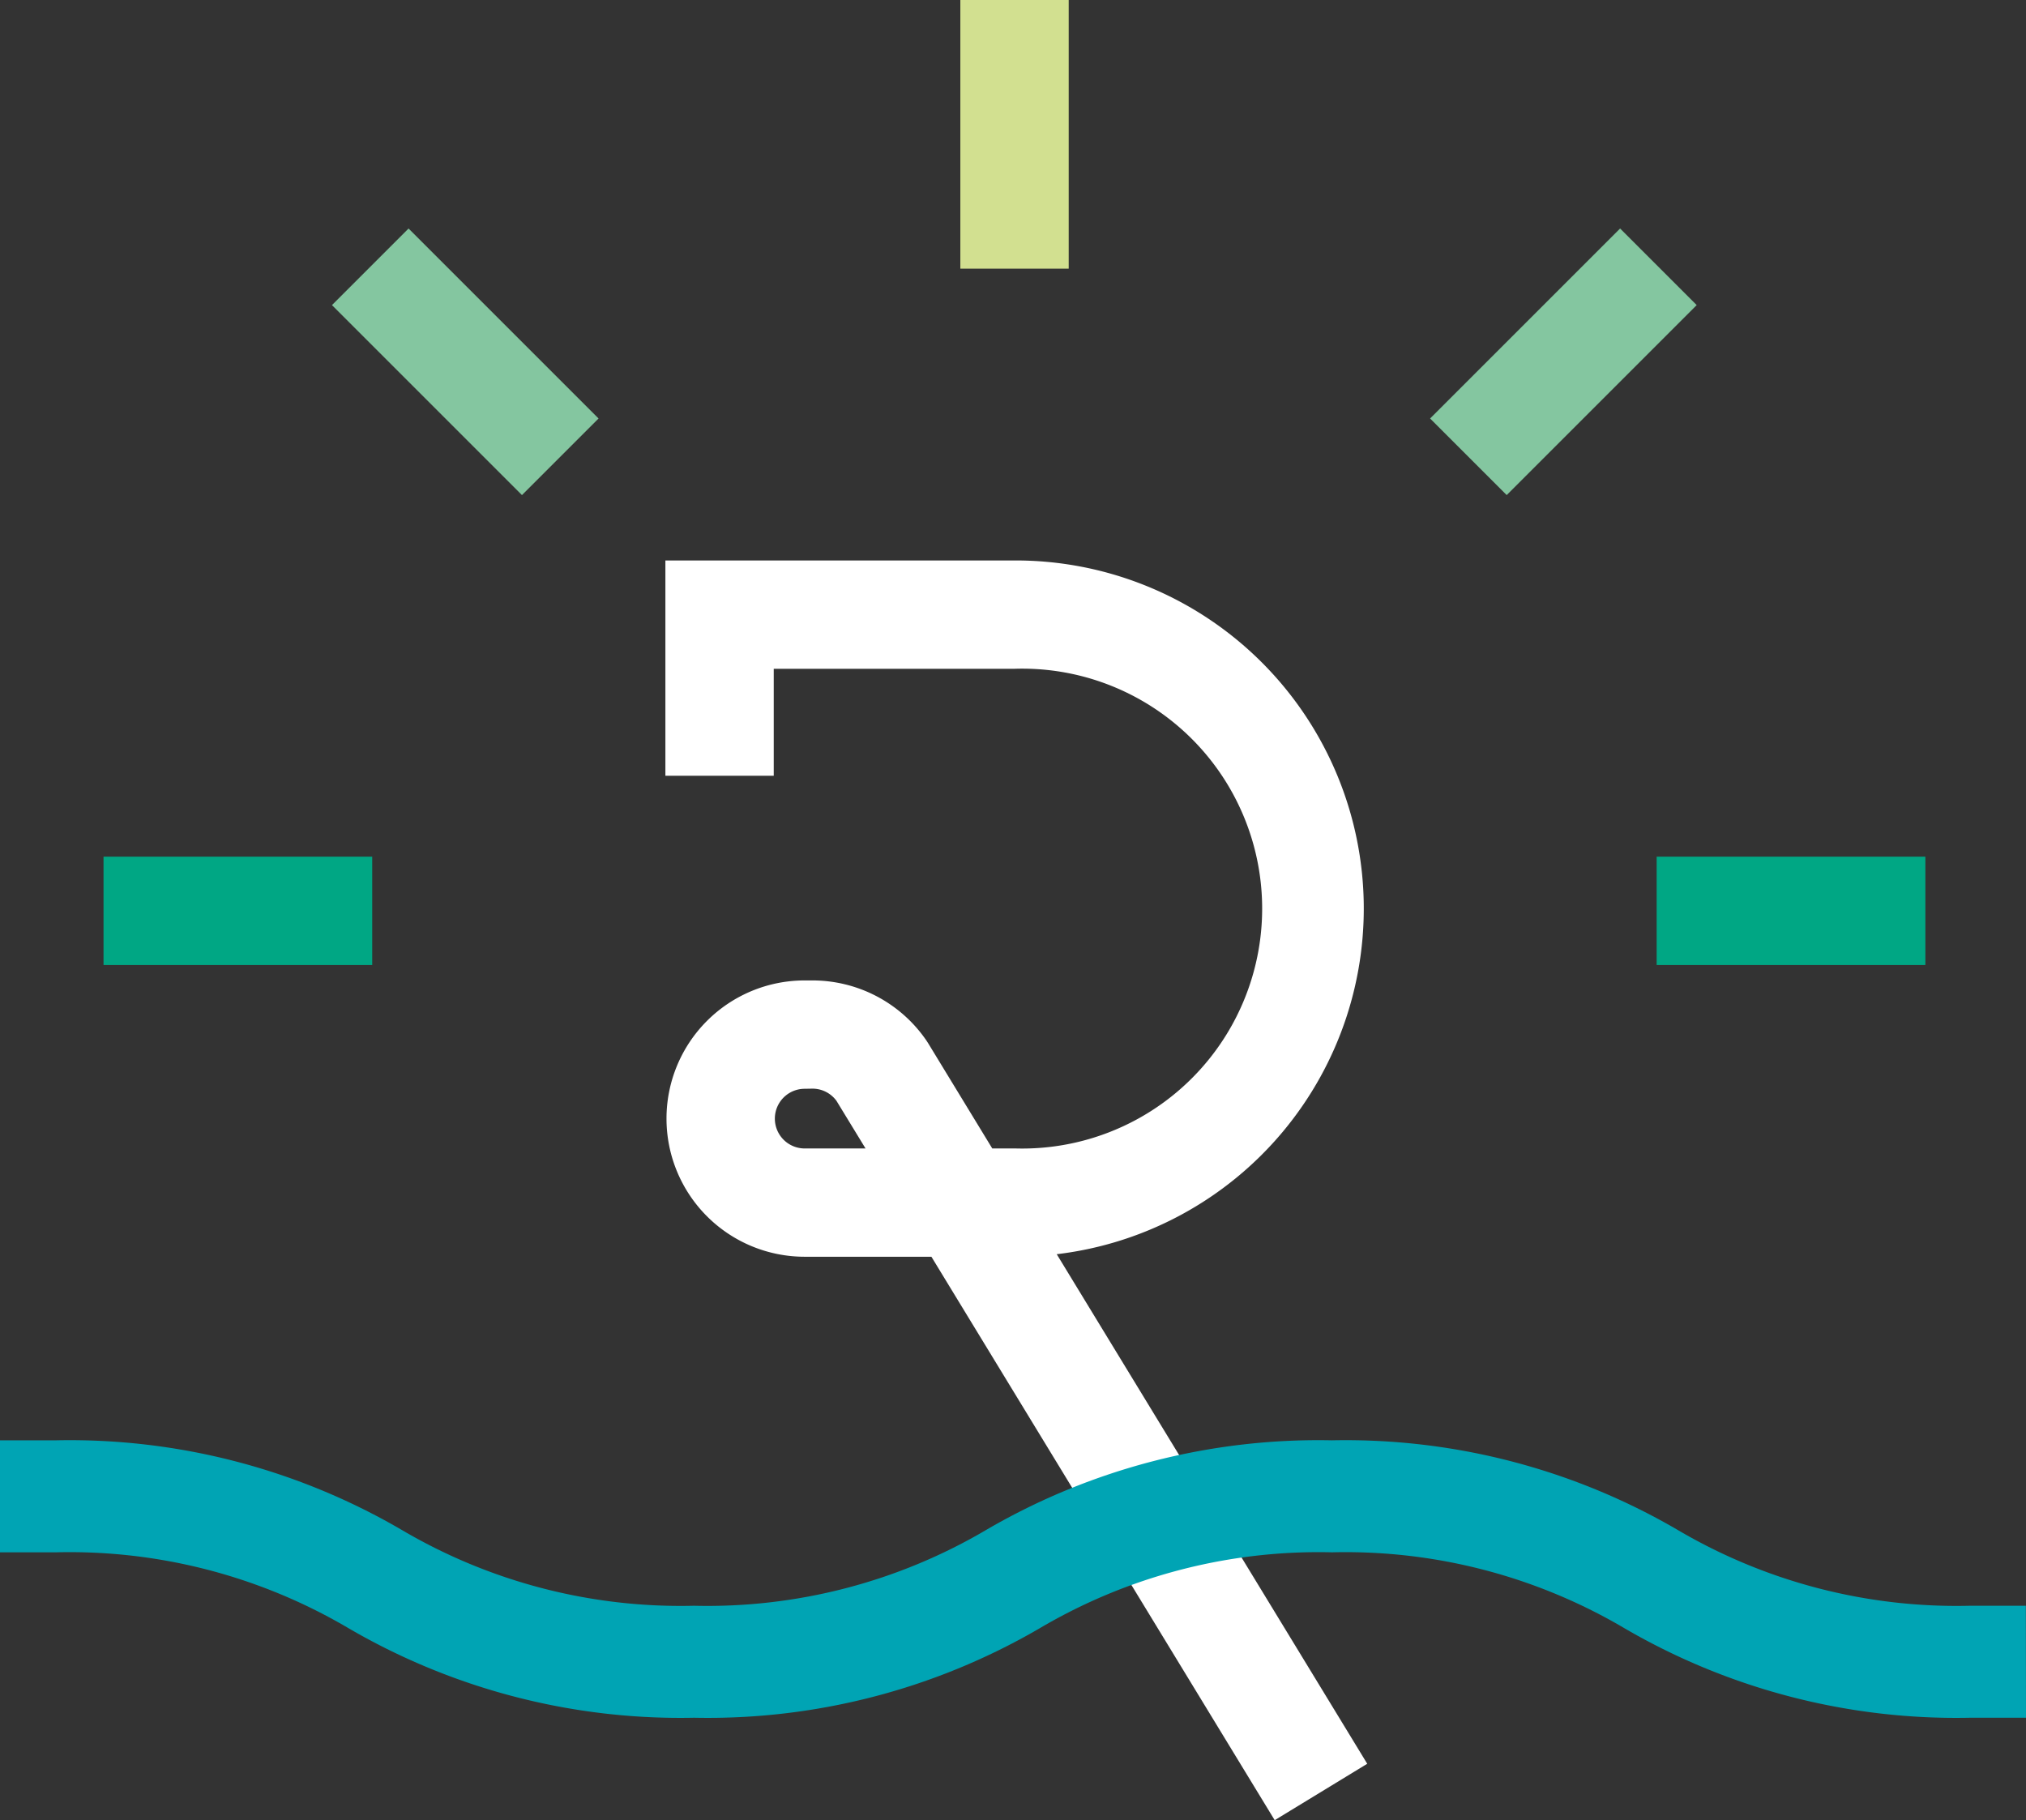
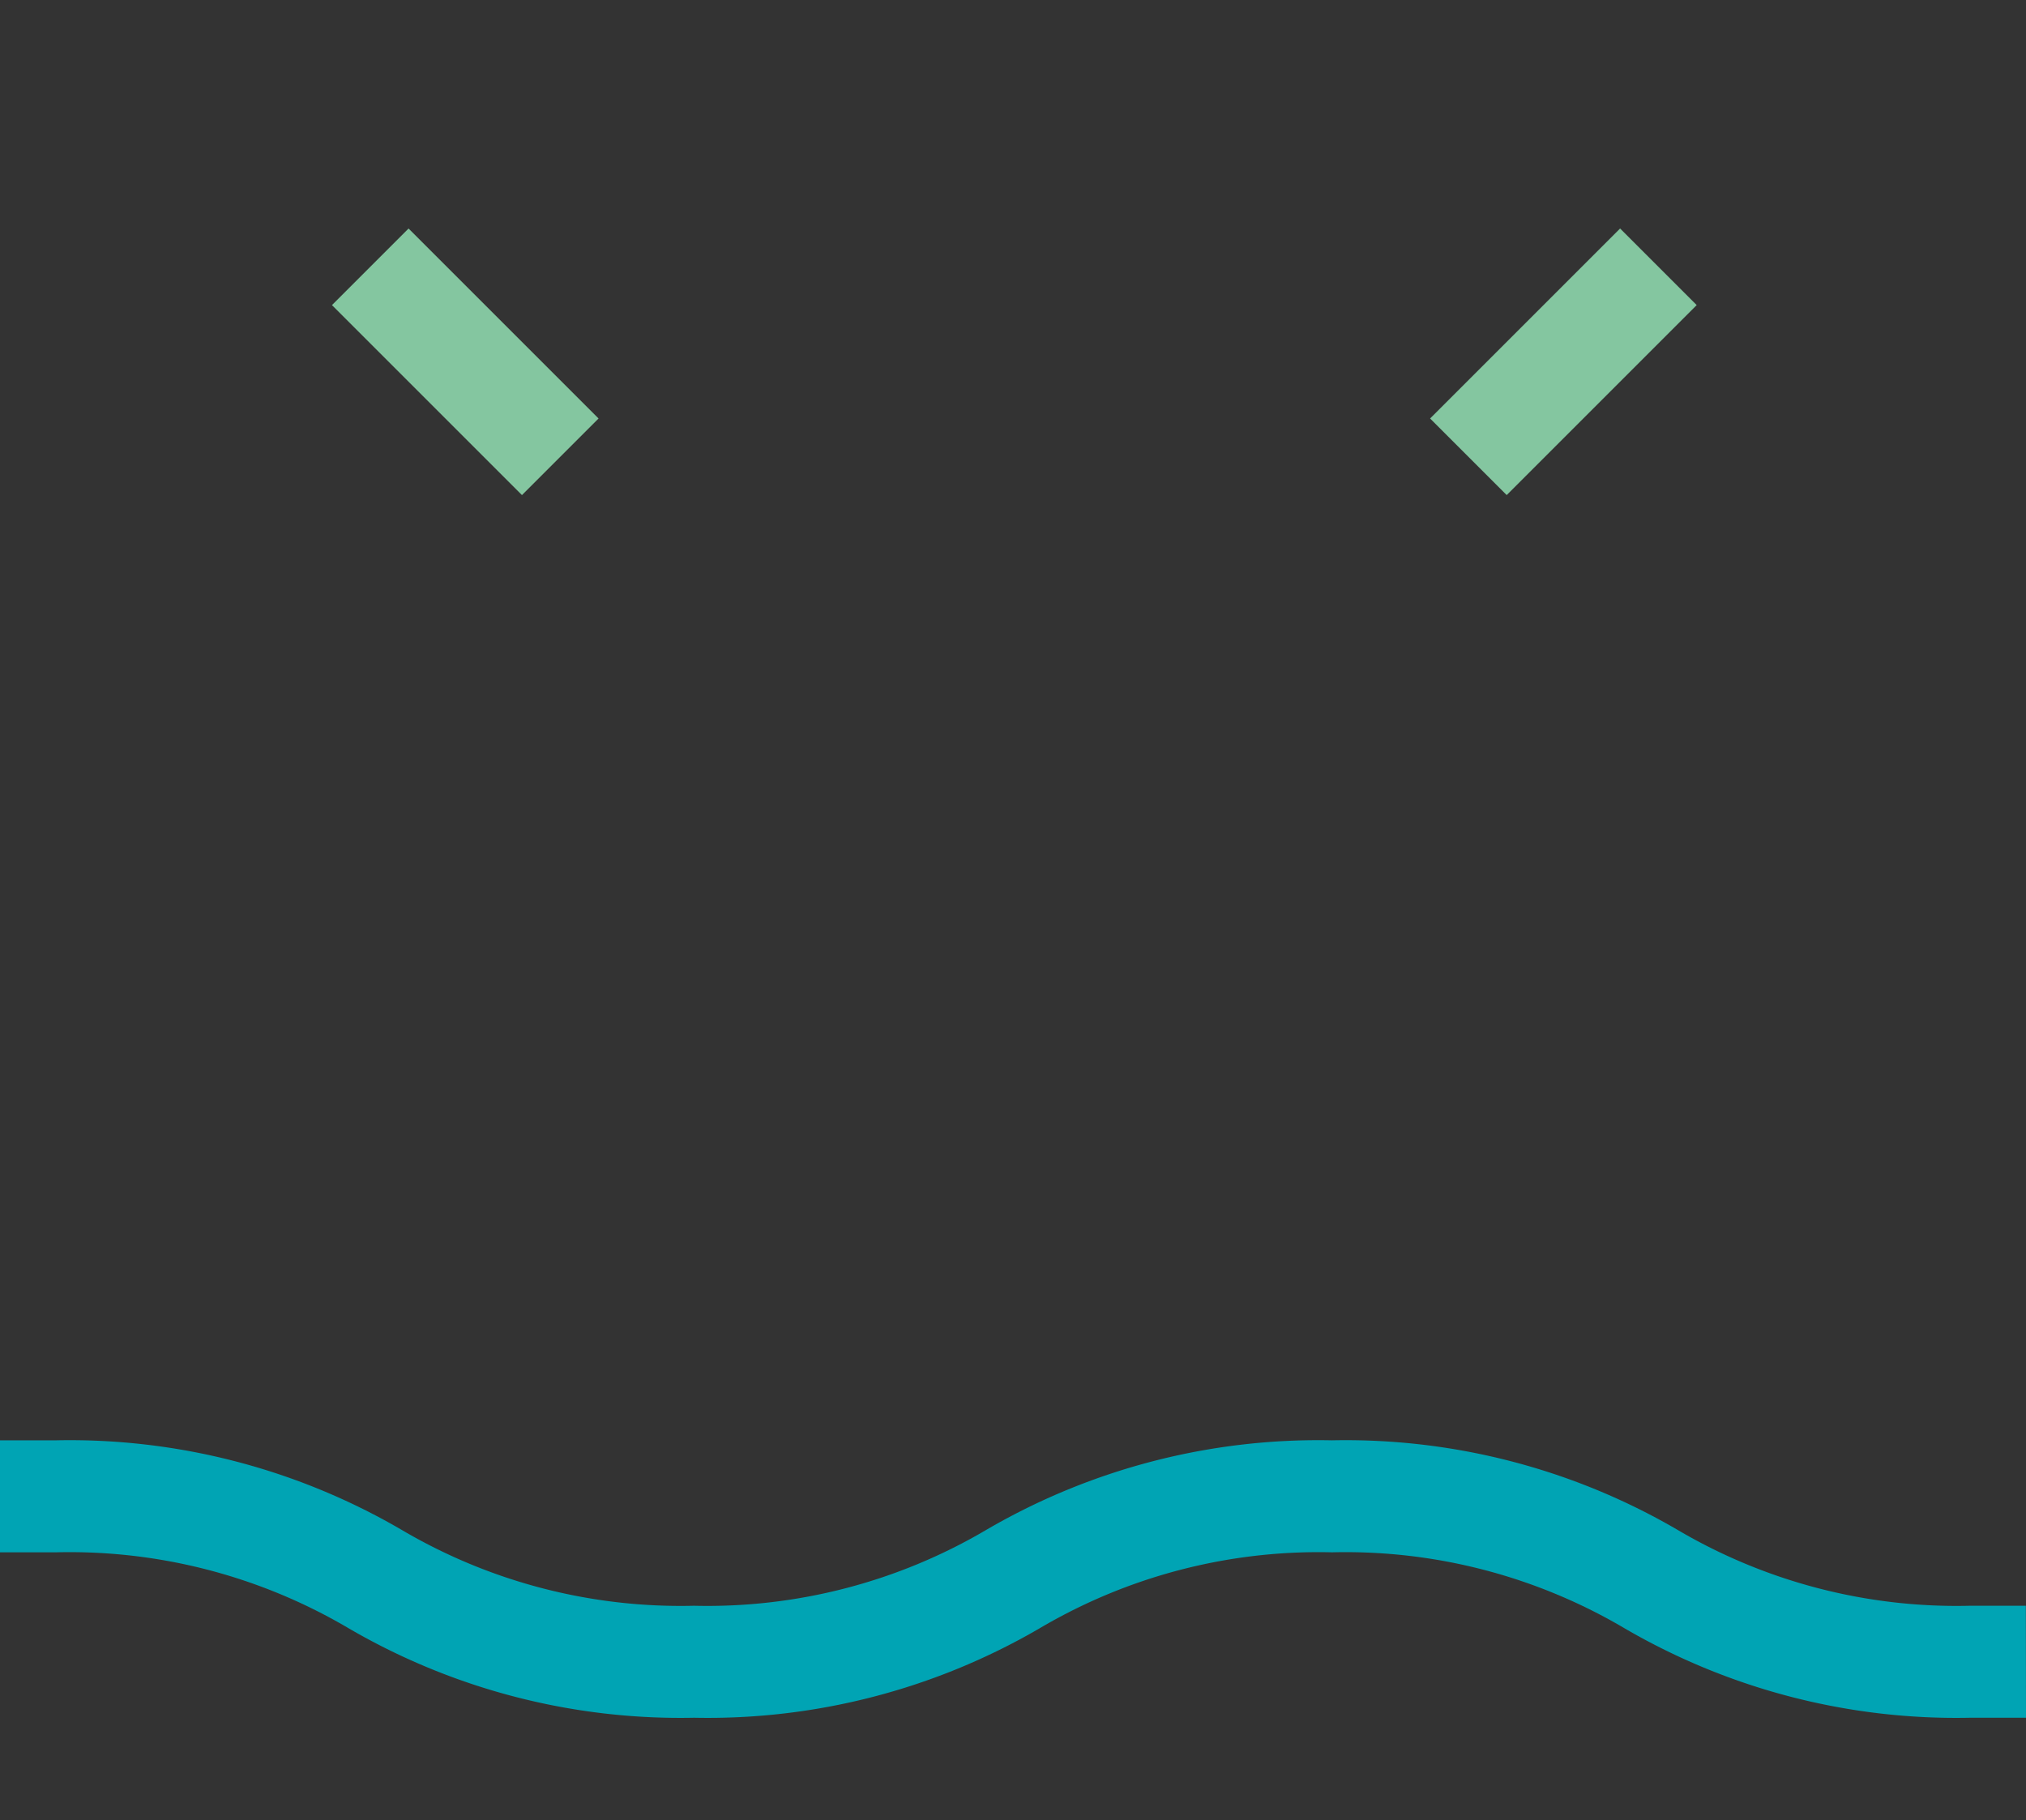
<svg xmlns="http://www.w3.org/2000/svg" width="59.944" height="53.86" viewBox="0 0 59.944 53.86">
  <rect x="0" y="0" width="59.944" height="53.86" fill="#333333" stroke="none" />
  <g id="Group_2978" data-name="Group 2978" transform="translate(24841.551 -712)">
-     <path id="Path_2814" data-name="Path 2814" d="M55.178,58.645a.883.883,0,1,0,0,1.766h1.8L56.117,59a.881.881,0,0,0-.71-.359ZM69.084,80.287,58.927,63.615h-3.75a4.088,4.088,0,0,1,0-8.176h.229a4.087,4.087,0,0,1,3.375,1.781l.046.071,1.9,3.119h.663a7.1,7.1,0,1,0,0-14.193H54.262v3.165H51.056v-6.37H61.391a10.3,10.3,0,0,1,1.244,20.528l9.187,15.078Z" transform="translate(-24872.92 685.572)" fill="#fff" />
-     <rect id="Rectangle_2288" data-name="Rectangle 2288" width="3.206" height="7.95" transform="translate(-24813.137 712)" fill="#d2e090" />
    <rect id="Rectangle_2289" data-name="Rectangle 2289" width="3.205" height="7.95" transform="translate(-24831.729 721.028) rotate(-45)" fill="#84c6a0" />
-     <rect id="Rectangle_2290" data-name="Rectangle 2290" width="7.95" height="3.206" transform="translate(-24838.488 737.349)" fill="#00a784" />
    <rect id="Rectangle_2291" data-name="Rectangle 2291" width="7.95" height="3.205" transform="translate(-24799.238 724.383) rotate(-45)" fill="#84c6a0" />
-     <rect id="Rectangle_2292" data-name="Rectangle 2292" width="7.951" height="3.206" transform="translate(-24792.535 737.349)" fill="#00a784" />
    <path id="Path_2815" data-name="Path 2815" d="M59.944,118.742H58.288a19.492,19.492,0,0,1-10.2-2.634,16.243,16.243,0,0,0-8.675-2.261,16.236,16.236,0,0,0-8.675,2.261,19.5,19.5,0,0,1-10.2,2.634,19.5,19.5,0,0,1-10.2-2.634,16.244,16.244,0,0,0-8.676-2.261H0v-3.314H1.657a19.494,19.494,0,0,1,10.2,2.634,16.258,16.258,0,0,0,8.676,2.261,16.253,16.253,0,0,0,8.675-2.261,19.494,19.494,0,0,1,10.2-2.634,19.494,19.494,0,0,1,10.2,2.634,16.255,16.255,0,0,0,8.675,2.261h1.657Z" transform="translate(-24841.551 644.086)" fill="#00a4b4" />
  </g>
</svg>